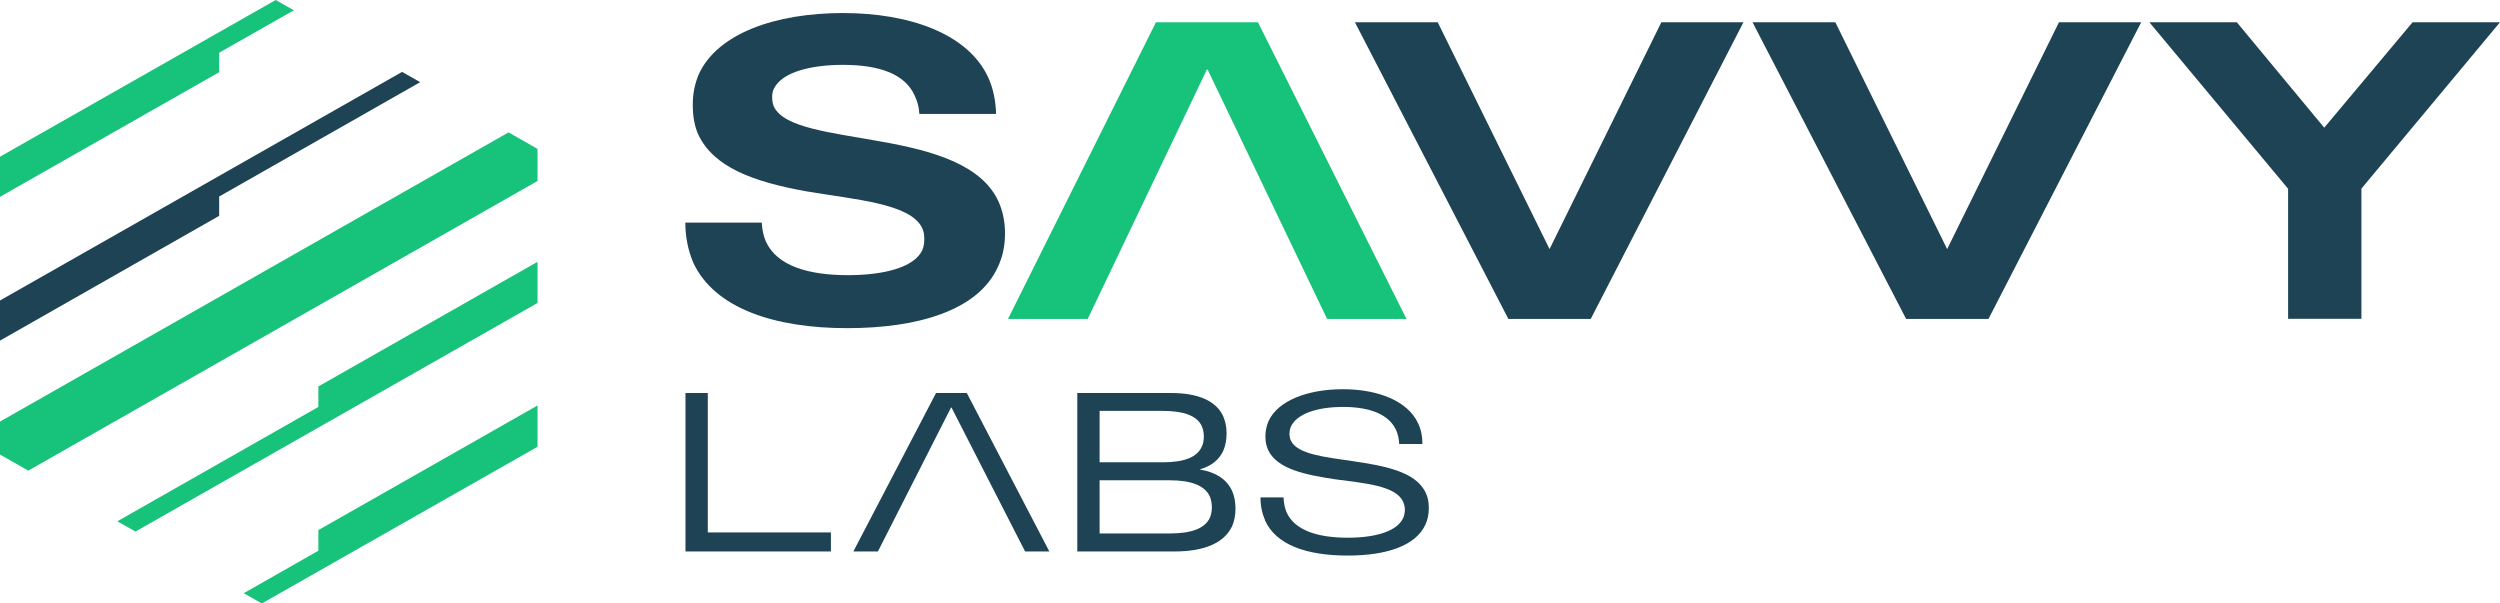
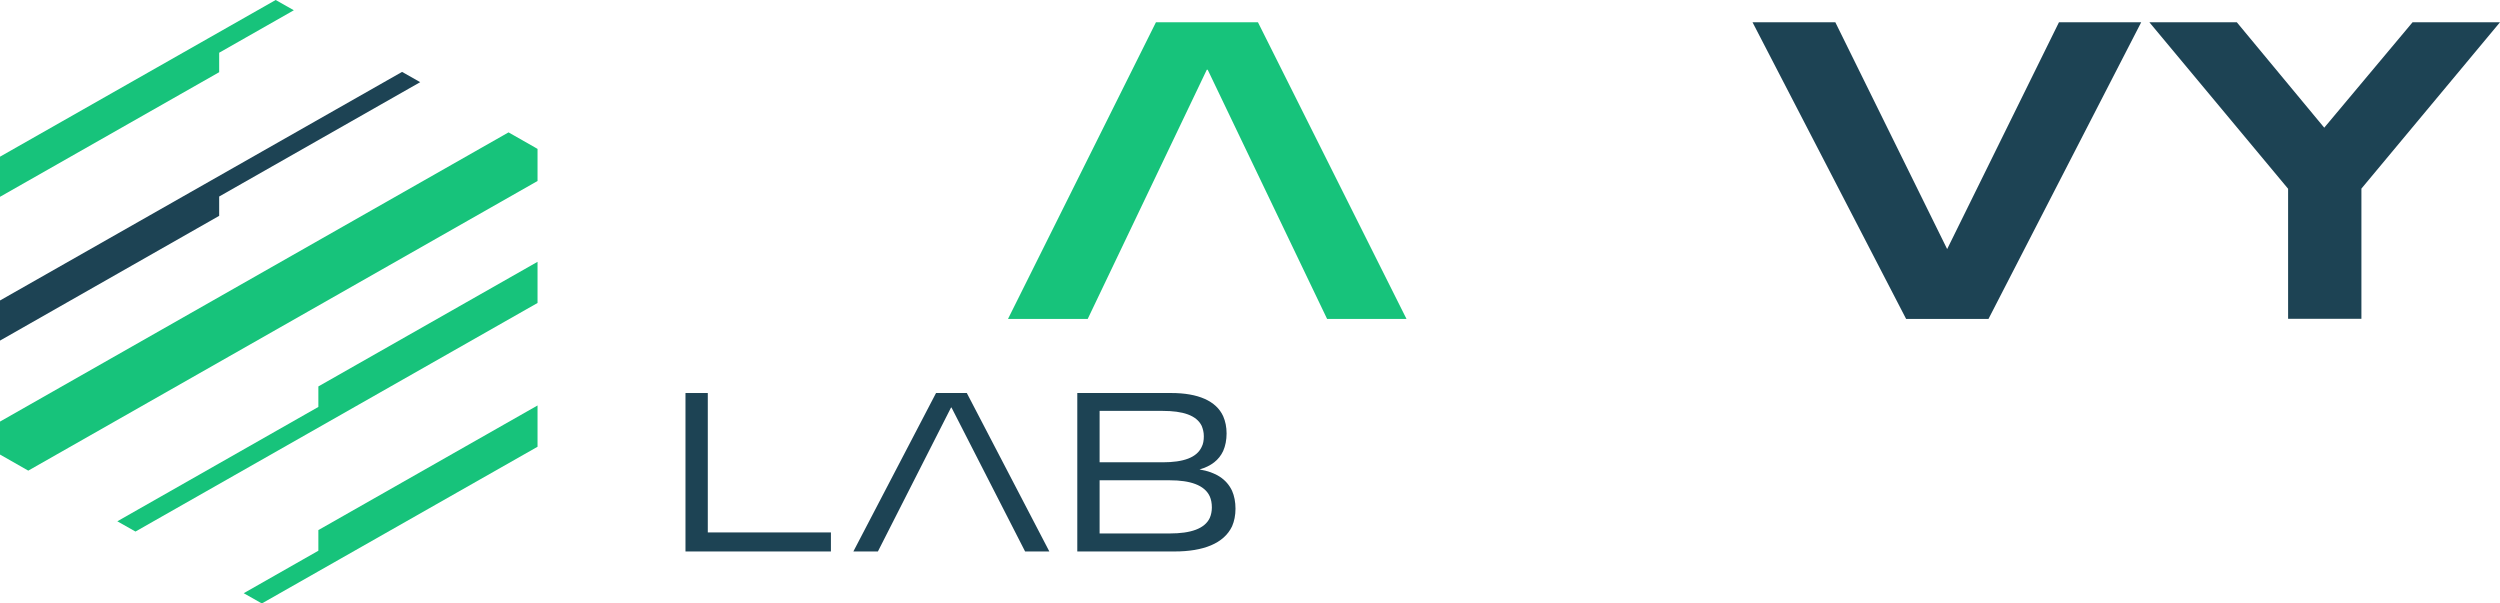
<svg xmlns="http://www.w3.org/2000/svg" width="145" height="35" viewBox="0 0 145 35" fill="none">
  <g clip-path="url(#clip0_2_1044)">
    <path d="M39.758 22.795H41.052V30.881H48.193V31.985H39.758V22.795Z" fill="#1D4354" />
    <path d="M56.075 22.795H54.29L49.495 31.985H50.918L55.161 23.636H55.187L59.456 31.985H60.862L56.075 22.795Z" fill="#1D4354" />
    <path d="M71.659 29.497C71.659 29.887 71.59 30.227 71.461 30.524C70.987 31.526 69.779 31.985 68.132 31.985H62.483V22.795H67.933C69.494 22.795 70.538 23.254 70.943 24.137C71.073 24.435 71.142 24.766 71.142 25.14C71.142 25.513 71.073 25.87 70.943 26.159C70.702 26.677 70.253 27.034 69.572 27.229C70.512 27.382 71.142 27.789 71.461 28.469C71.59 28.766 71.659 29.106 71.659 29.513V29.497ZM63.777 26.813H67.442C68.641 26.813 69.408 26.541 69.693 25.929C69.788 25.751 69.822 25.539 69.822 25.301C69.822 25.063 69.77 24.885 69.701 24.706C69.4 24.078 68.589 23.832 67.442 23.832H63.777V26.813ZM70.288 29.428C70.288 29.182 70.245 28.97 70.167 28.791C69.865 28.129 69.02 27.857 67.856 27.857H63.777V30.94H67.865C69.055 30.94 69.874 30.669 70.167 30.04C70.245 29.862 70.288 29.649 70.288 29.428Z" fill="#1D4354" />
-     <path d="M73.375 30.176C73.203 29.785 73.108 29.344 73.108 28.851H74.445C74.462 29.174 74.514 29.463 74.626 29.726C75.092 30.745 76.385 31.187 78.179 31.187C79.766 31.187 81.016 30.822 81.379 30.057C81.448 29.904 81.482 29.734 81.482 29.564C81.482 29.395 81.439 29.242 81.379 29.097C80.956 28.172 79.162 28.027 77.489 27.806C75.721 27.543 74.065 27.212 73.548 26.091C73.444 25.853 73.393 25.607 73.393 25.309C73.393 24.987 73.462 24.698 73.574 24.426C74.126 23.229 75.851 22.575 77.886 22.575C79.921 22.575 81.655 23.254 82.25 24.554C82.422 24.902 82.5 25.309 82.5 25.751H81.154C81.137 25.454 81.085 25.182 80.973 24.944C80.559 24.035 79.456 23.602 77.903 23.602C76.351 23.602 75.195 24.018 74.867 24.757C74.816 24.885 74.79 25.021 74.79 25.157C74.79 25.293 74.816 25.428 74.867 25.547C75.238 26.354 76.851 26.507 78.447 26.745C80.309 27.017 82.138 27.356 82.698 28.596C82.819 28.843 82.871 29.131 82.871 29.471C82.871 29.836 82.802 30.151 82.672 30.431C82.103 31.671 80.387 32.223 78.162 32.223C75.756 32.223 73.996 31.586 73.367 30.176H73.375Z" fill="#1D4354" />
-     <path d="M40.198 15.203C39.922 14.549 39.749 13.767 39.749 12.909H44.182C44.208 13.326 44.277 13.691 44.432 14.031C45.079 15.423 46.882 15.959 49.184 15.959C51.185 15.959 52.996 15.542 53.488 14.523C53.583 14.302 53.608 14.082 53.608 13.869C53.608 13.623 53.583 13.428 53.488 13.232C52.824 11.797 49.581 11.576 46.735 11.092C43.639 10.531 41.388 9.682 40.5 7.805C40.275 7.296 40.181 6.735 40.181 6.073C40.181 5.41 40.301 4.858 40.526 4.314C41.612 1.928 45.002 0.756 48.891 0.756C52.781 0.756 56.17 1.97 57.325 4.51C57.602 5.121 57.748 5.826 57.774 6.608H53.324C53.298 6.191 53.203 5.852 53.048 5.537C52.479 4.272 50.969 3.762 48.891 3.762C47.106 3.762 45.355 4.153 44.881 5.155C44.803 5.3 44.786 5.47 44.786 5.639C44.786 5.835 44.812 6.005 44.881 6.174C45.45 7.414 48.218 7.686 51.021 8.196C54.091 8.731 56.938 9.538 57.921 11.703C58.145 12.213 58.291 12.825 58.291 13.53C58.291 14.285 58.145 14.922 57.869 15.5C56.73 17.988 53.289 19.033 49.133 19.033C44.976 19.033 41.44 17.912 40.198 15.211V15.203Z" fill="#1D4354" />
    <path d="M72.961 1.291H67.045L58.464 18.498H63.087L69.995 4.043H70.046L76.972 18.498H81.577L72.961 1.291Z" fill="#17C37B" />
-     <path d="M101.12 1.291L92.263 18.498H87.485L78.585 1.291H83.388L89.874 14.447L96.359 1.291H101.137H101.12Z" fill="#1D4354" />
    <path d="M124.19 1.291L115.332 18.498H110.555L101.646 1.291H106.449L112.935 14.447L119.42 1.291H124.198H124.19Z" fill="#1D4354" />
    <path d="M132.702 10.939L124.664 1.291H129.735L134.806 7.406L139.929 1.291H145L136.962 10.939V18.489H132.71V10.939H132.702Z" fill="#1D4354" />
    <path d="M12.712 12.519V11.398L24.372 4.765L23.32 4.17L0 17.428V18.558V18.625V19.755L12.712 12.519Z" fill="#1D4354" />
    <path d="M12.712 3.058L17.042 0.595L15.989 0L0 9.088V10.217V10.285V11.415L12.712 4.187V3.058Z" fill="#17C37B" />
    <path d="M18.465 23.602L6.805 30.235L7.857 30.83L31.177 17.572V16.383V16.375V15.185L18.465 22.413V23.602Z" fill="#17C37B" />
    <path d="M18.465 31.942L14.135 34.406L15.187 35L31.177 25.912V24.715V23.517L18.465 30.745V31.942Z" fill="#17C37B" />
    <path d="M31.177 8.637L31.004 8.536L29.495 7.678L0 24.452V26.363L1.639 27.297L31.177 10.497V8.637Z" fill="#17C37B" />
  </g>
  <defs>
    <clipPath id="clip0_2_1044">
      <rect width="145" height="35" fill="white" />
    </clipPath>
  </defs>
</svg>